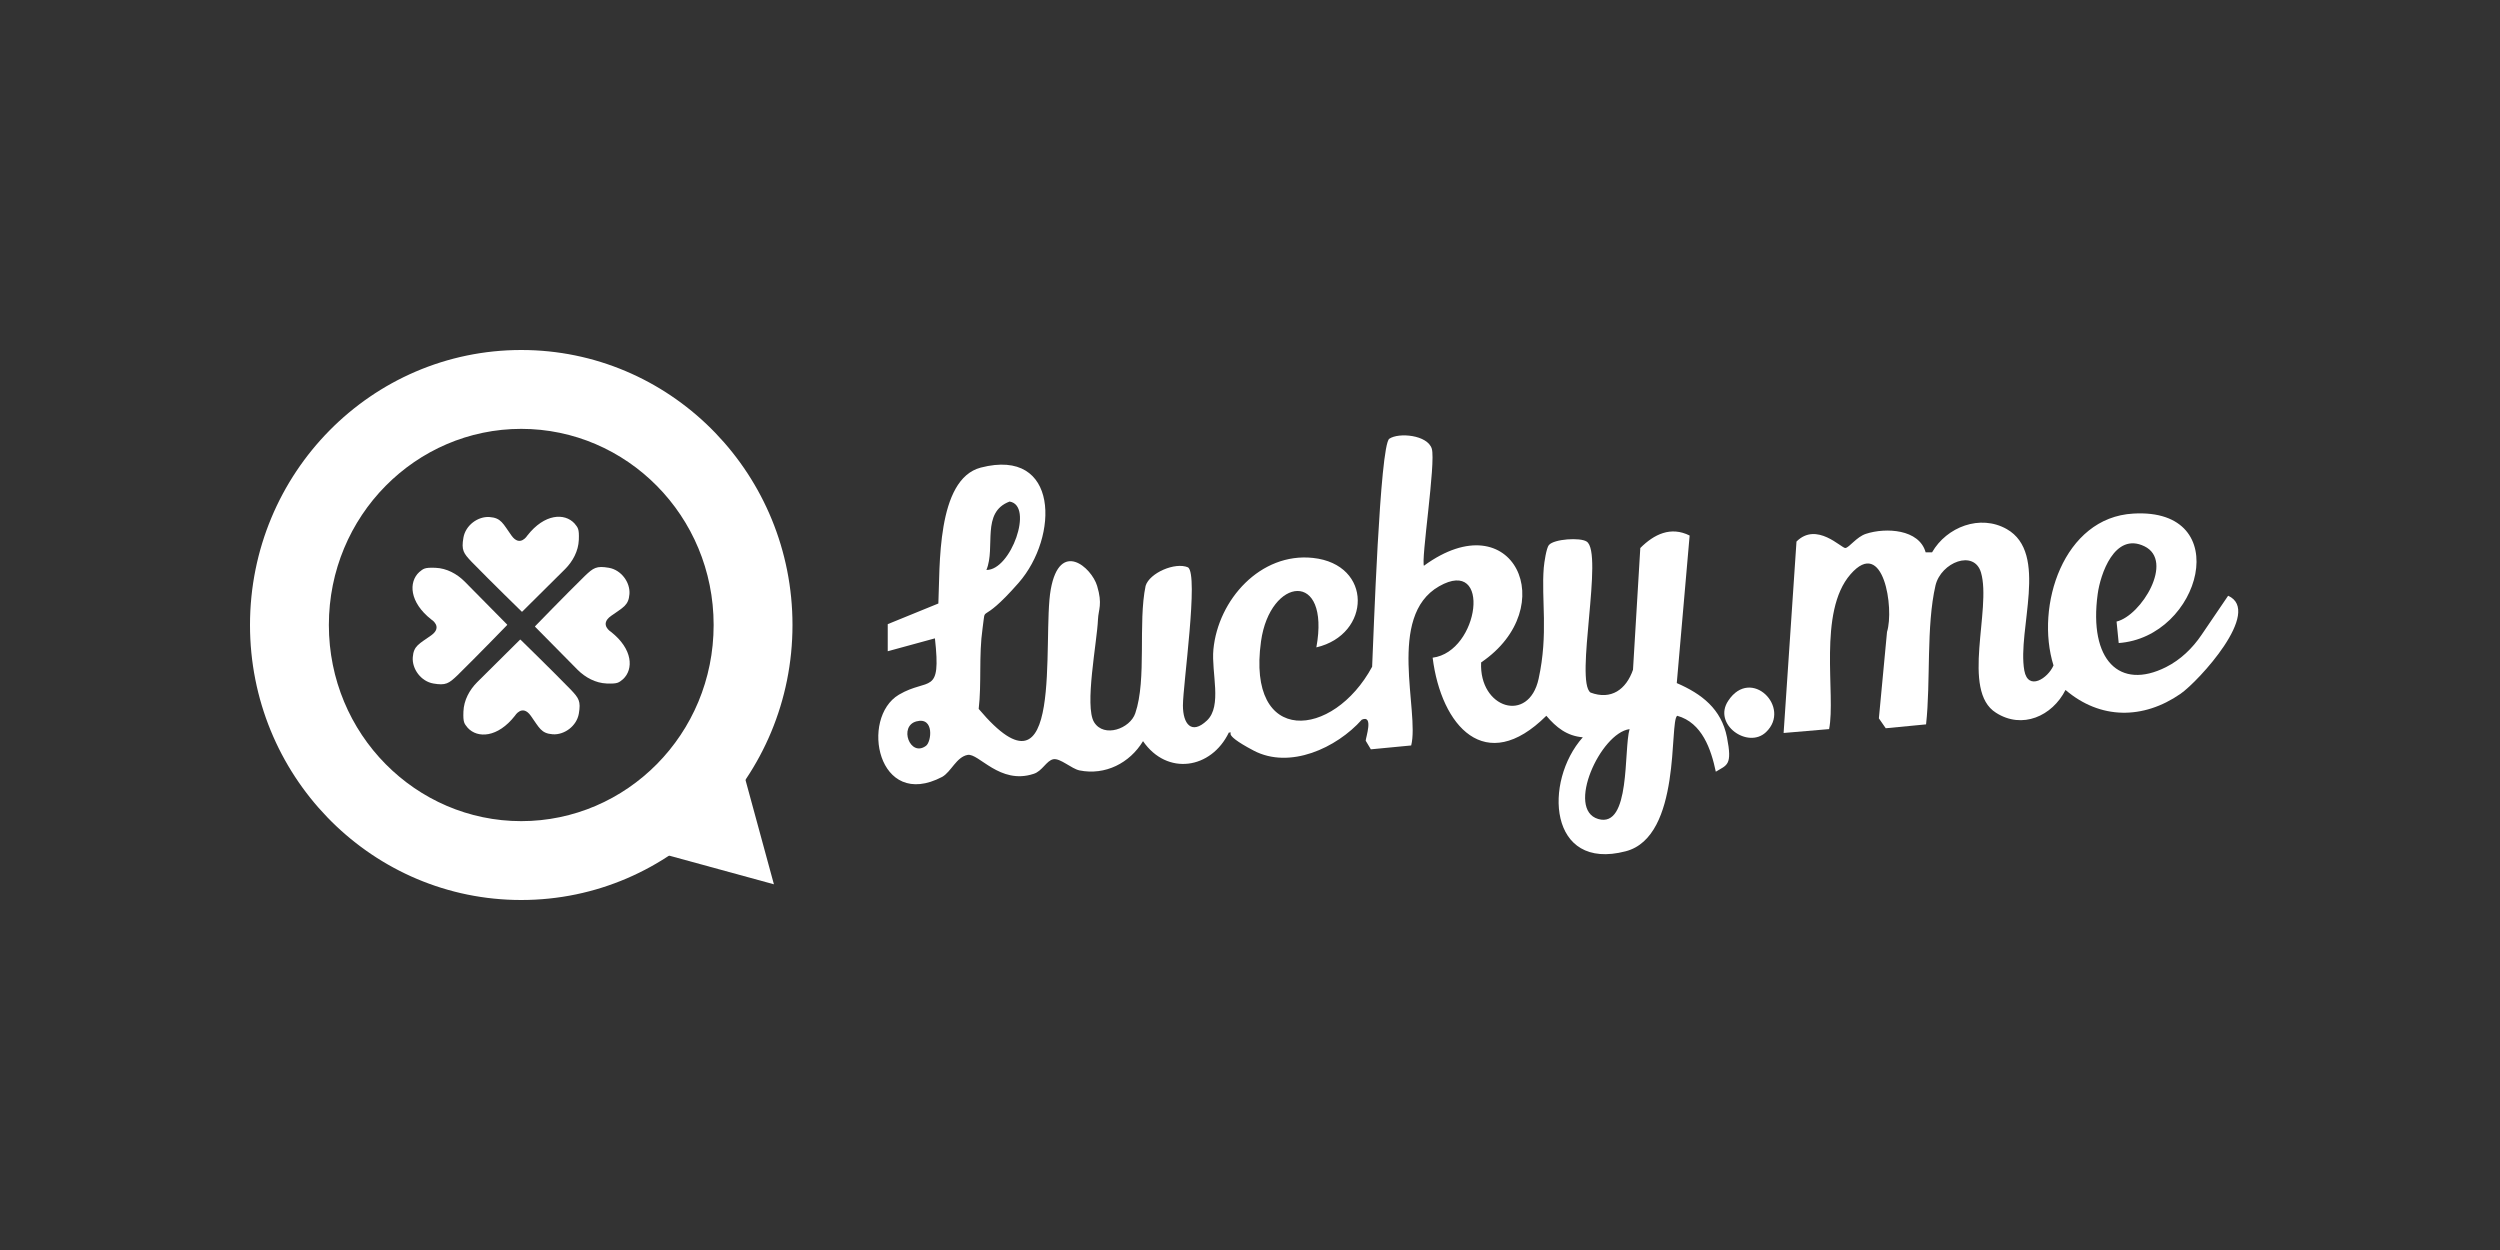
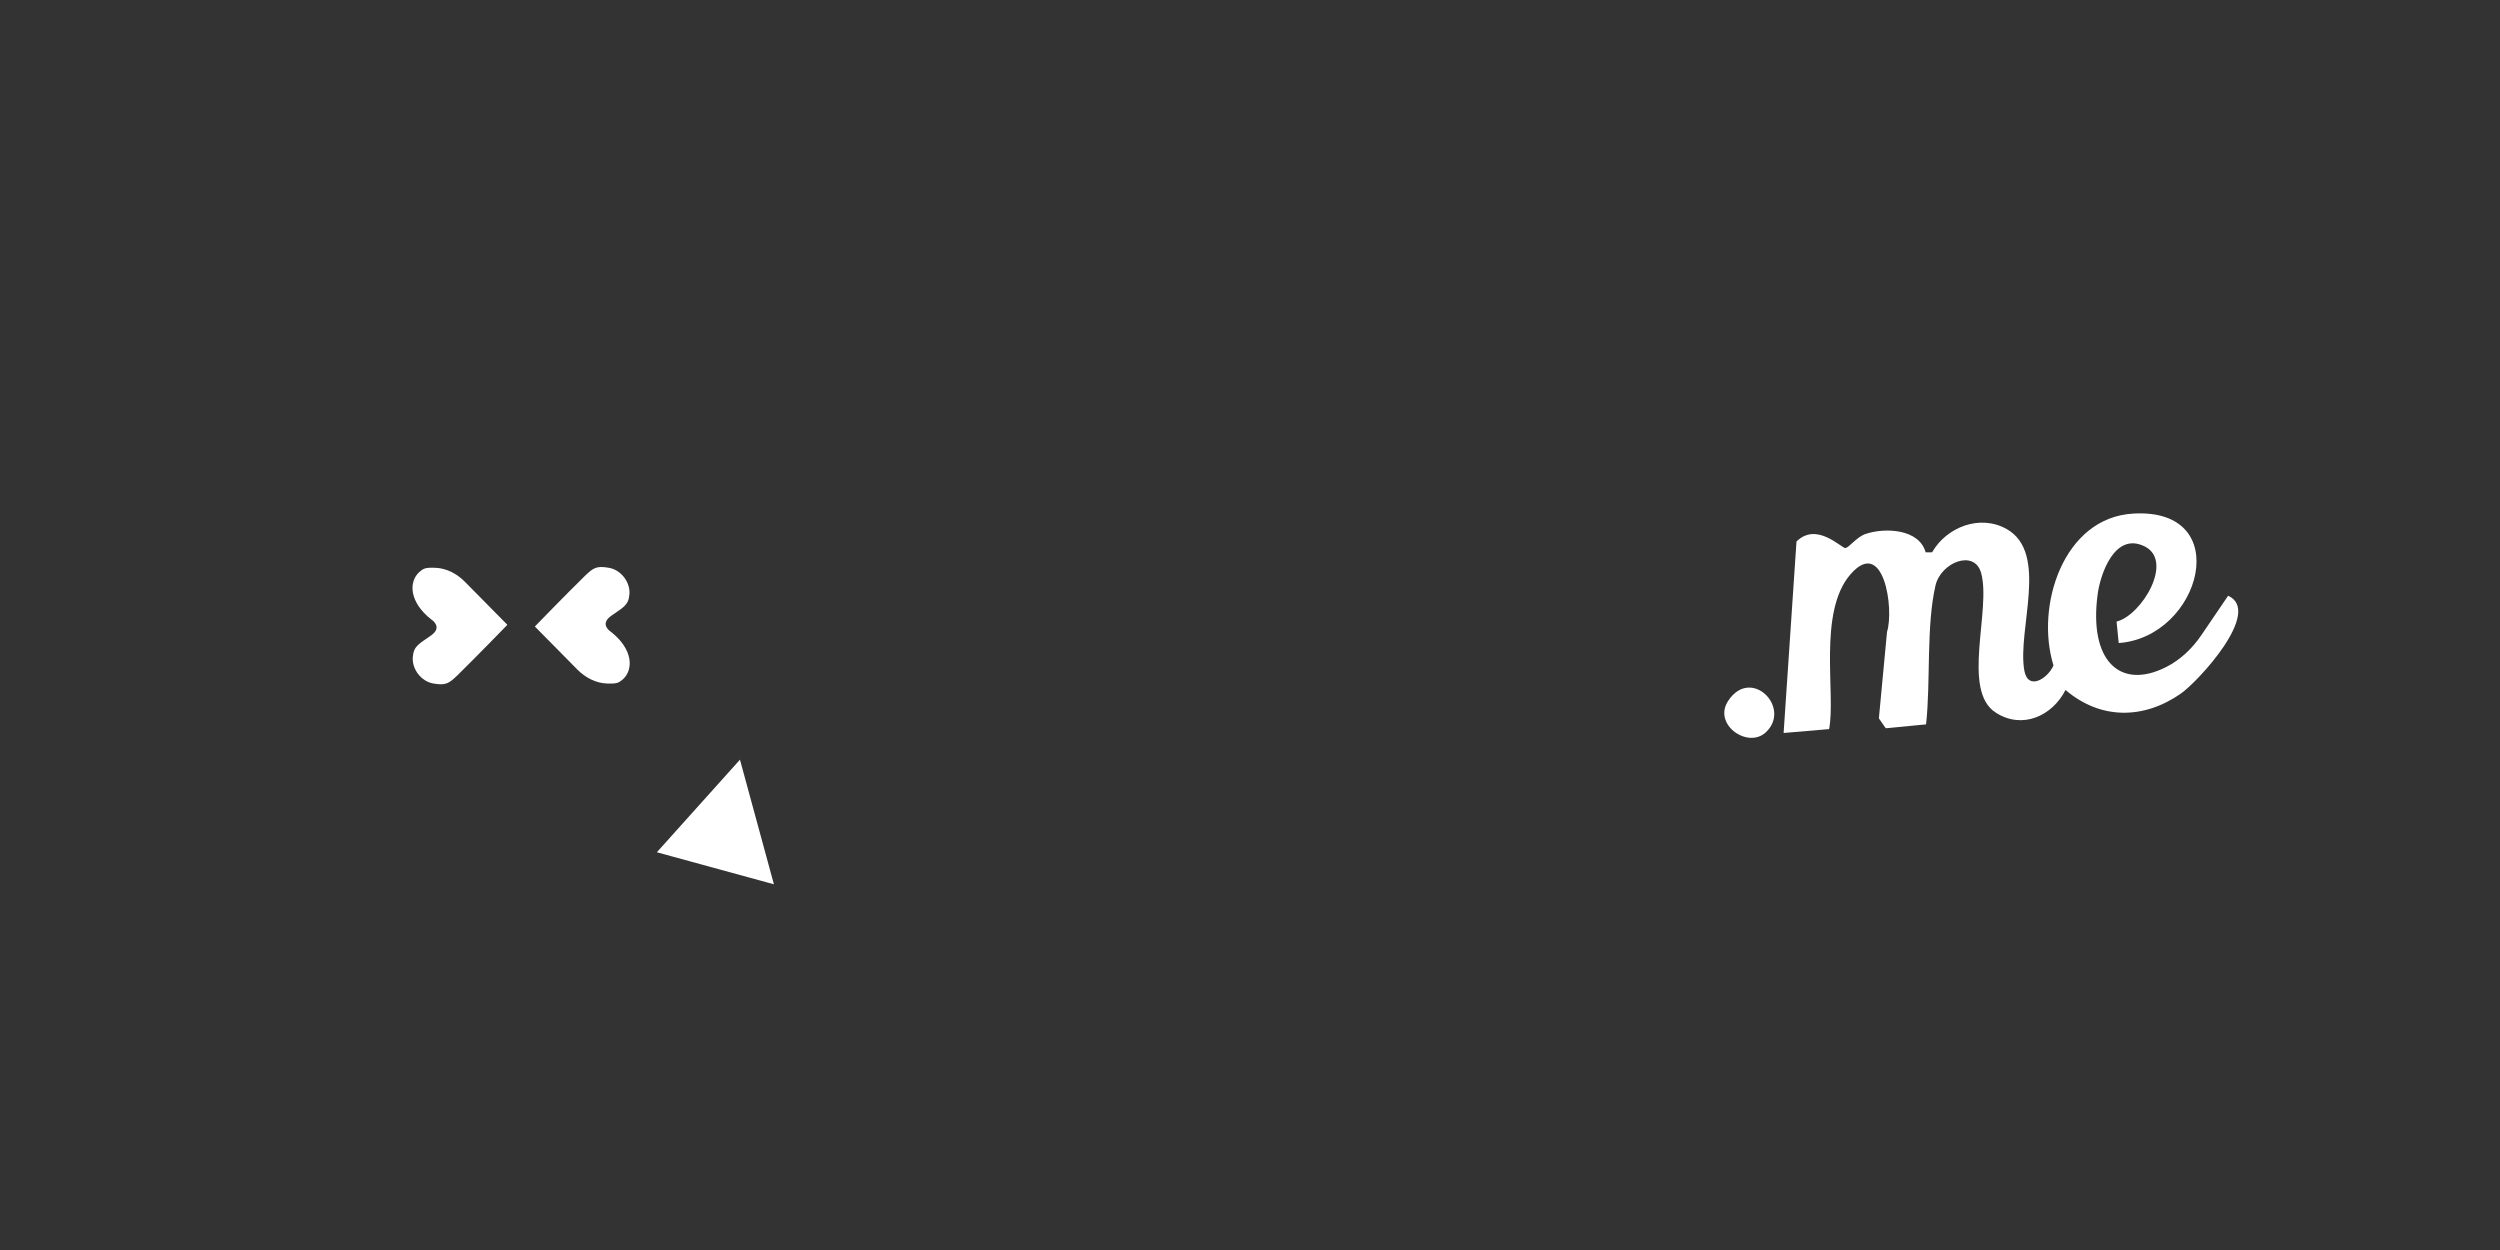
<svg xmlns="http://www.w3.org/2000/svg" width="200" height="100" viewBox="0 0 200 100" fill="none">
  <rect x="0" y="0" width="200" height="100" fill="#333333" stroke="none" />
-   <path d="M113.924 45.252C121.064 40.056 124.977 48.59 118.49 52.995C118.318 56.677 122.3 57.916 123.089 54.303C123.879 50.689 123.295 47.936 123.501 45.424C123.535 45.011 123.707 43.841 123.913 43.6C124.325 43.118 126.419 42.981 126.933 43.325C128.306 44.22 125.972 54.509 127.242 55.404C128.89 56.023 130.091 55.163 130.64 53.58L131.224 43.841C132.322 42.74 133.661 42.086 135.171 42.843L134.142 54.647C136.132 55.507 137.711 56.712 138.158 58.983C138.604 61.254 138.158 61.185 137.265 61.736C136.888 59.946 136.167 57.813 134.176 57.262C133.524 57.709 134.553 66.932 130.057 68.102C123.879 69.72 123.467 62.527 126.624 58.983C125.354 58.88 124.496 58.191 123.707 57.262C118.833 62.114 115.297 58.088 114.611 52.616C118.352 52.135 119.348 44.495 115.126 46.904C110.904 49.313 113.581 56.918 112.895 59.637L109.668 59.946L109.256 59.258C109.256 59.017 109.908 57.159 108.947 57.572C106.922 59.843 103.181 61.564 100.297 60.05C97.414 58.535 98.924 58.604 98.307 58.604C96.899 61.529 93.364 62.08 91.442 59.292C90.378 61.048 88.421 62.046 86.362 61.633C85.71 61.495 84.817 60.635 84.268 60.738C83.719 60.841 83.376 61.701 82.689 61.908C79.977 62.803 78.295 60.222 77.403 60.394C76.51 60.566 76.099 61.736 75.378 62.149C70.195 64.867 68.787 57.434 71.911 55.576C74.314 54.165 75.309 55.714 74.794 51.068L71.019 52.1V49.932L75.069 48.28C75.206 45.424 74.897 38.335 78.467 37.406C84.748 35.788 84.714 42.946 81.488 46.629C78.261 50.311 78.913 48.108 78.604 50.276C78.295 52.444 78.536 54.681 78.295 56.712C85.229 64.936 83.341 51.137 84.062 47.145C84.783 43.153 87.323 45.39 87.769 46.87C88.215 48.349 87.872 48.762 87.838 49.554C87.769 51.343 86.739 56.505 87.529 57.778C88.318 59.052 90.412 58.295 90.824 57.056C91.751 54.337 91.03 49.829 91.648 46.87C91.957 45.837 94.016 44.942 95.046 45.39C95.904 46.009 94.634 54.784 94.634 56.436C94.634 57.916 95.32 58.811 96.556 57.641C97.792 56.471 96.899 53.821 97.071 51.963C97.449 47.971 100.847 44.185 105.034 44.633C109.84 45.149 109.702 50.758 105.309 51.791C106.442 45.562 101.602 46.147 100.881 51.309C99.714 59.706 106.648 59.12 109.771 53.339C109.874 51.171 110.389 35.616 111.144 35.1C111.899 34.584 114.199 34.791 114.542 35.892C114.885 36.993 113.65 44.908 113.924 45.286V45.252ZM78.913 45.596C80.87 45.631 82.723 40.434 80.767 40.124C78.467 40.985 79.668 43.772 78.913 45.596ZM74.073 59.671C74.52 59.361 74.76 57.331 73.318 57.709C71.877 58.088 72.803 60.6 74.073 59.671ZM130.366 58.329C128.032 58.639 125.252 64.764 127.86 65.521C130.469 66.278 129.885 59.981 130.366 58.329Z" fill="white" />
  <path d="M169.497 51.446L169.325 49.725C171.316 49.243 173.959 44.873 171.556 43.703C169.154 42.533 168.021 45.974 167.815 47.523C167.094 52.822 169.566 55.231 173.273 53.373C174.44 52.788 175.401 51.859 176.122 50.792L178.25 47.66C181.03 48.899 175.881 54.509 174.44 55.507C171.453 57.571 168.021 57.571 165.241 55.197C164.177 57.296 161.774 58.363 159.68 57.021C156.866 55.266 159.337 48.727 158.479 45.802C157.93 43.944 155.287 44.976 154.84 46.834C154.085 50.104 154.463 54.543 154.085 57.95L150.859 58.26L150.31 57.468L150.962 50.551C151.545 48.693 150.687 42.911 148.044 45.94C145.401 48.968 146.877 55.575 146.328 58.328L142.689 58.638L143.719 43.324C145.332 41.707 147.323 43.875 147.632 43.841C147.941 43.806 148.525 42.946 149.28 42.705C150.859 42.189 153.536 42.326 154.051 44.185H154.566C155.733 42.154 158.41 41.122 160.538 42.326C163.936 44.254 161.362 50.379 161.946 53.648C162.254 55.3 163.833 54.268 164.28 53.235C162.804 48.486 165.069 41.397 170.664 41.087C178.868 40.606 176.087 50.998 169.463 51.446H169.497Z" fill="white" />
  <path d="M141.282 58.57C139.84 59.947 136.991 57.951 138.261 56.058C140.081 53.305 143.341 56.608 141.282 58.57Z" fill="white" />
-   <path d="M41.776 48.933L45.208 45.527C45.826 44.907 46.272 44.081 46.306 43.187C46.341 42.292 46.238 42.223 45.963 41.879C45.174 41.018 43.56 41.087 42.188 42.842C42.188 42.842 41.604 43.806 40.917 42.842C40.231 41.879 40.094 41.431 39.167 41.363C38.24 41.294 37.245 42.016 37.073 43.014C36.901 44.012 37.073 44.253 37.725 44.941C39.304 46.559 41.741 48.933 41.741 48.933H41.776Z" fill="white" />
-   <path d="M41.605 51.171L38.172 54.578C37.554 55.197 37.108 56.023 37.074 56.918C37.039 57.813 37.142 57.881 37.417 58.226C38.206 59.086 39.82 59.017 41.193 57.262C41.193 57.262 41.776 56.298 42.463 57.262C43.149 58.226 43.286 58.673 44.213 58.742C45.14 58.811 46.136 58.088 46.307 57.09C46.479 56.092 46.307 55.851 45.655 55.163C44.076 53.545 41.639 51.171 41.639 51.171H41.605Z" fill="white" />
  <path d="M42.805 50.138L46.203 53.579C46.821 54.198 47.645 54.646 48.537 54.68C49.429 54.714 49.498 54.611 49.841 54.336C50.699 53.544 50.631 51.927 48.88 50.55C48.88 50.55 47.919 49.965 48.88 49.277C49.841 48.589 50.288 48.451 50.356 47.522C50.425 46.593 49.704 45.595 48.709 45.423C47.713 45.251 47.473 45.423 46.786 46.077C45.173 47.66 42.805 50.103 42.805 50.103V50.138Z" fill="white" />
  <path d="M40.573 49.967L37.175 46.526C36.557 45.906 35.733 45.459 34.841 45.424C33.949 45.39 33.88 45.493 33.537 45.769C32.678 46.56 32.747 48.177 34.498 49.554C34.498 49.554 35.459 50.139 34.498 50.827C33.537 51.516 33.09 51.653 33.022 52.582C32.953 53.511 33.674 54.509 34.669 54.681C35.665 54.853 35.905 54.681 36.592 54.028C38.205 52.445 40.573 50.001 40.573 50.001V49.967Z" fill="white" />
  <path d="M61.913 70.744L52.548 68.181L59.197 60.774L61.913 70.744Z" fill="white" />
-   <path d="M42.26 28.007C53.985 28.308 63.399 38.04 63.399 50C63.399 62.15 53.684 72 41.7 72L41.14 71.993C29.414 71.692 20 61.96 20 50C20 37.85 29.716 28 41.7 28L42.26 28.007ZM41.7 34.309C33.281 34.309 26.309 41.252 26.309 50C26.309 58.748 33.281 65.691 41.7 65.691C50.119 65.691 57.091 58.748 57.091 50C57.091 41.252 50.119 34.309 41.7 34.309Z" fill="white" />
</svg>